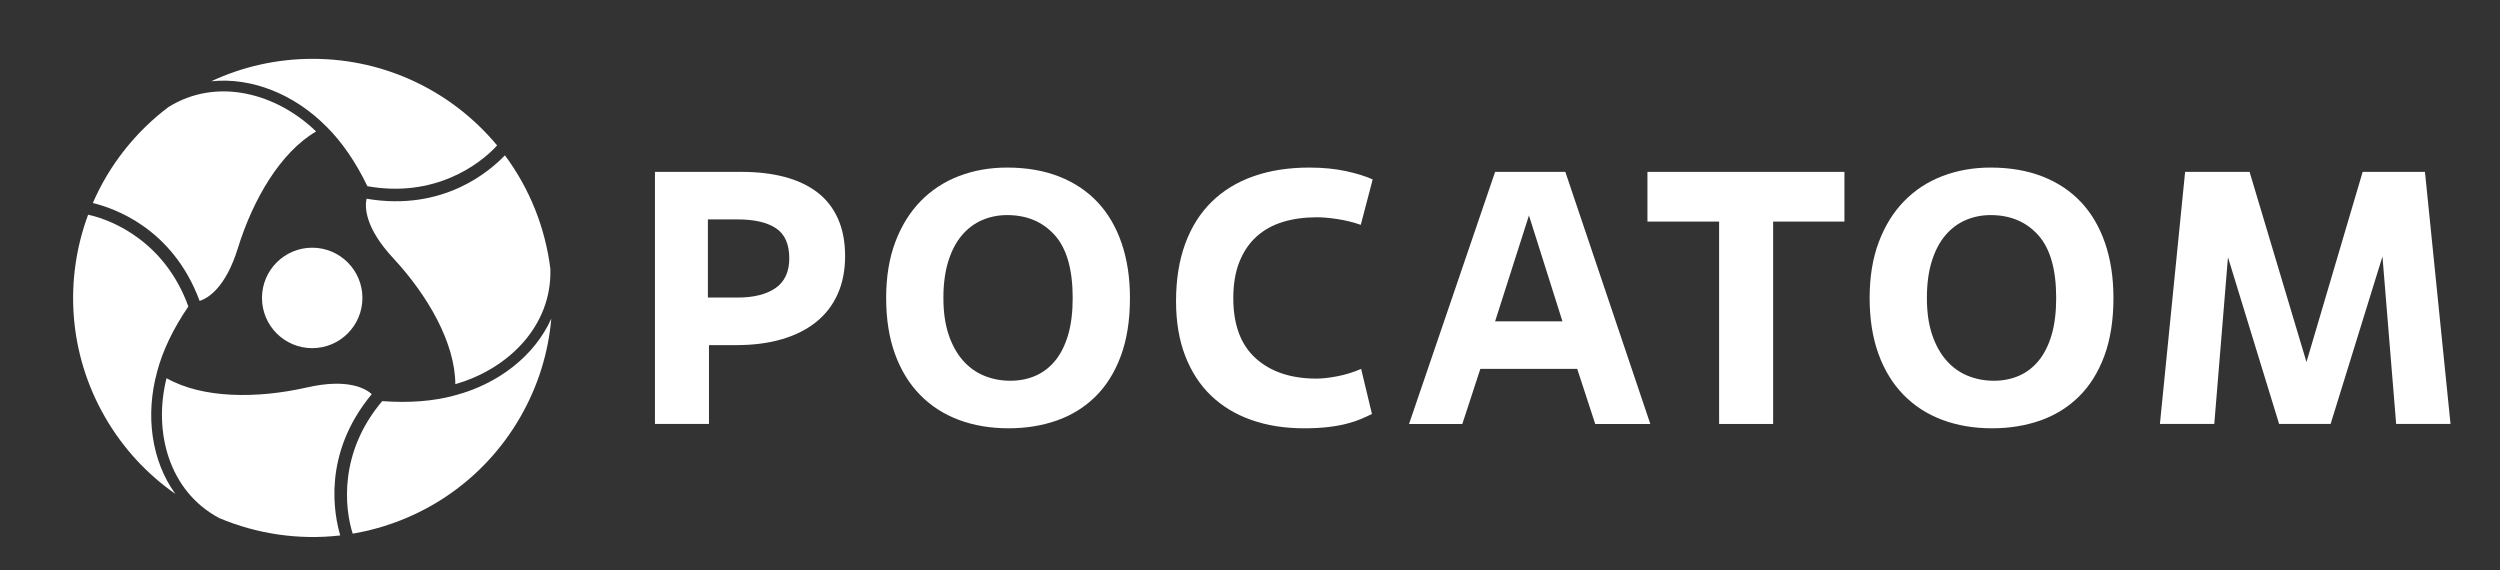
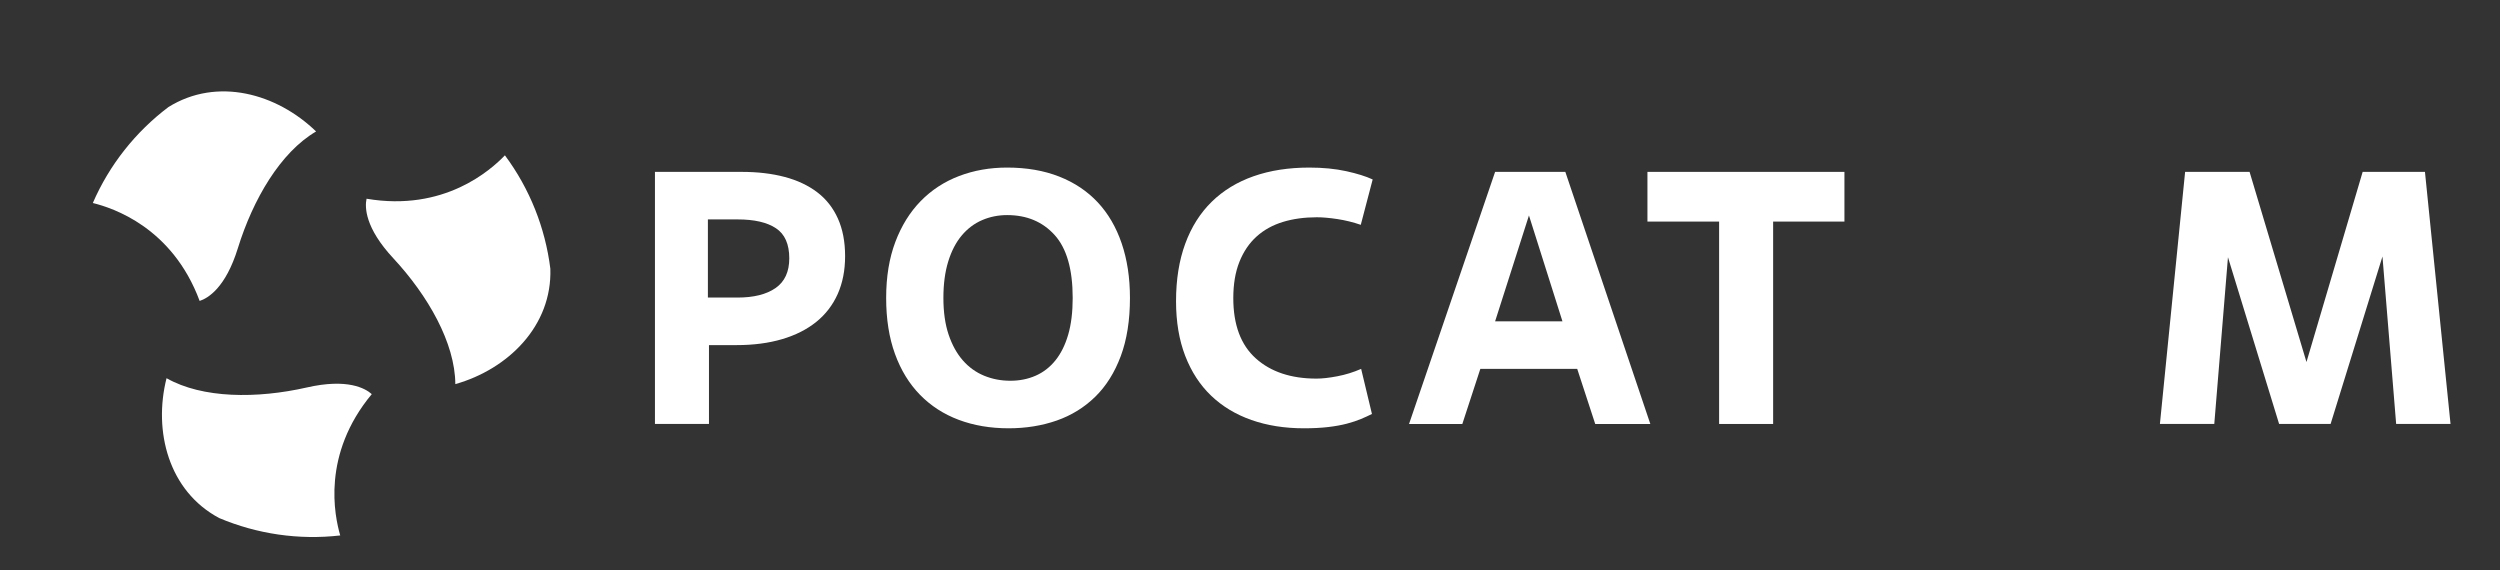
<svg xmlns="http://www.w3.org/2000/svg" version="1.1" id="Слой_1" x="0px" y="0px" width="1482px" height="338px" viewBox="-629 -42 1482 338" xml:space="preserve">
  <rect x="-629" y="-42" width="1482" height="338" fill="#333333" stroke="none" />
  <path fill="#FFFFFF" d="M-208.722,209.327h-32.022V59.891h51.447c9.395,0,17.86,0.997,25.406,2.988 c7.543,1.994,13.981,5.017,19.319,9.074c5.337,4.054,9.427,9.252,12.274,15.584c2.848,6.333,4.272,13.771,4.272,22.308 c0,8.399-1.462,15.869-4.379,22.418c-2.916,6.547-7.149,12.06-12.701,16.543c-5.552,4.481-12.311,7.897-20.281,10.248 c-7.972,2.349-16.937,3.522-26.897,3.522h-16.439V209.327z M-209.363,134.396h17.506c9.676,0,17.219-1.885,22.629-5.658 c5.407-3.768,8.111-9.639,8.111-17.612c0-8.396-2.635-14.335-7.899-17.824c-5.265-3.484-12.808-5.23-22.629-5.23h-17.718V134.396z" />
  <path fill="#FFFFFF" d="M-31.109,211.891c-10.817,0-20.674-1.677-29.567-5.018c-8.895-3.343-16.543-8.29-22.949-14.837 c-6.405-6.545-11.352-14.623-14.837-24.232c-3.489-9.606-5.229-20.67-5.229-33.193s1.813-23.591,5.443-33.197 c3.628-9.605,8.645-17.682,15.05-24.229c6.405-6.547,13.985-11.494,22.737-14.837c8.75-3.344,18.251-5.017,28.499-5.017 c11.527,0,21.808,1.779,30.849,5.337c9.034,3.559,16.65,8.645,22.84,15.262c6.194,6.62,10.922,14.731,14.199,24.338 c3.271,9.606,4.908,20.387,4.908,32.344c0,13.233-1.812,24.729-5.443,34.477c-3.628,9.748-8.684,17.791-15.156,24.122 c-6.478,6.333-14.09,11.032-22.843,14.092C-11.361,210.359-20.861,211.891-31.109,211.891 M-30.041,183.709 c5.406,0,10.387-0.995,14.943-2.988c4.554-1.991,8.466-5.018,11.743-9.074c3.27-4.055,5.797-9.14,7.579-15.261 C6,150.268,6.892,143.01,6.892,134.61c0-16.937-3.561-29.354-10.674-37.255c-7.12-7.896-16.511-11.848-28.18-11.848 c-5.268,0-10.215,0.999-14.838,2.988c-4.626,1.994-8.644,5.018-12.06,9.075c-3.416,4.054-6.085,9.179-8.006,15.369 c-1.921,6.189-2.883,13.416-2.883,21.67c0,8.399,1.032,15.657,3.095,21.775c2.064,6.121,4.874,11.206,8.432,15.261 c3.558,4.057,7.758,7.083,12.596,9.074C-40.788,182.714-35.59,183.709-30.041,183.709" />
  <path fill="#FFFFFF" d="M184.293,203.409c-1.996,0.993-4.162,1.982-6.511,2.968c-2.348,0.993-5.125,1.909-8.325,2.757 c-3.201,0.848-6.906,1.52-11.099,2.016c-4.2,0.49-9.005,0.74-14.414,0.74c-11.389,0-21.742-1.64-31.062-4.909 c-9.318-3.274-17.288-8.076-23.908-14.411c-6.62-6.33-11.739-14.197-15.37-23.588c-3.63-9.395-5.446-20.208-5.446-32.449 c0-12.812,1.816-24.157,5.446-34.051c3.631-9.892,8.859-18.182,15.691-24.87c6.832-6.69,15.122-11.743,24.87-15.158 c9.749-3.416,20.744-5.123,32.986-5.123c8.108,0,15.399,0.714,21.881,2.133c6.476,1.425,11.703,3.062,15.691,4.91l-7.05,26.899 c-4.557-1.565-9.181-2.703-13.875-3.416c-4.696-0.709-8.75-1.066-12.17-1.066c-7.4,0-14.123,0.926-20.168,2.781 c-6.052,1.854-11.25,4.744-15.588,8.665c-4.345,3.925-7.722,8.916-10.142,14.977c-2.42,6.067-3.625,13.231-3.625,21.503 c0,15.833,4.442,27.745,13.344,35.733c8.889,7.985,20.883,11.981,35.969,11.981c3.418,0,7.539-0.461,12.381-1.39 c4.84-0.923,9.535-2.381,14.093-4.375L184.293,203.409z" />
  <path fill="#FFFFFF" d="M305.971,176.666h-57.426l-10.674,32.662h-31.593L257.301,59.89h41.627l50.383,149.438h-32.664 L305.971,176.666z M257.301,148.485h39.92l-19.854-62.764L257.301,148.485z" />
  <polygon fill="#FFFFFF" points="422.113,209.327 390.09,209.327 390.09,89.351 347.604,89.351 347.604,59.89 464.381,59.89 464.381,89.351 422.113,89.351 " />
-   <path fill="#FFFFFF" d="M551.905,211.891c-10.812,0-20.671-1.677-29.565-5.018c-8.896-3.343-16.545-8.29-22.946-14.837 c-6.409-6.545-11.353-14.623-14.838-24.232c-3.491-9.606-5.234-20.67-5.234-33.193s1.815-23.591,5.446-33.197 c3.631-9.605,8.646-17.682,15.049-24.229c6.402-6.547,13.985-11.494,22.735-14.837c8.756-3.344,18.256-5.017,28.501-5.017 c11.527,0,21.808,1.779,30.849,5.337c9.035,3.559,16.653,8.645,22.843,15.262c6.191,6.62,10.918,14.731,14.196,24.338 c3.274,9.606,4.908,20.387,4.908,32.344c0,13.233-1.815,24.729-5.44,34.477c-3.63,9.748-8.684,17.791-15.158,24.122 c-6.48,6.333-14.094,11.032-22.843,14.092C571.65,210.359,562.156,211.891,551.905,211.891 M552.977,183.709 c5.404,0,10.384-0.995,14.941-2.988c4.556-1.991,8.466-5.018,11.738-9.074c3.274-4.055,5.797-9.14,7.582-15.261 c1.779-6.118,2.669-13.376,2.669-21.775c0-16.937-3.558-29.354-10.675-37.255c-7.116-7.896-16.513-11.848-28.18-11.848 c-5.264,0-10.215,0.999-14.838,2.988c-4.623,1.994-8.647,5.018-12.061,9.075c-3.419,4.054-6.087,9.179-8.006,15.369 c-1.924,6.189-2.88,13.416-2.88,21.67c0,8.399,1.028,15.657,3.092,21.775c2.064,6.121,4.878,11.206,8.437,15.261 c3.552,4.057,7.752,7.083,12.592,9.074C542.224,182.714,547.422,183.709,552.977,183.709" />
  <polygon fill="#FFFFFF" points="823.672,209.327 791.438,209.327 783.323,110.058 752.582,209.327 722.055,209.327 691.737,110.486 683.629,209.327 651.394,209.327 666.334,59.89 704.549,59.89 738.277,172.608 771.583,59.89 808.514,59.89 " />
-   <path fill="#FFFFFF" d="M-414.152,134.635c-0.023,16.452-13.361,29.765-29.794,29.748c-16.436-0.014-29.757-13.357-29.751-29.797 c0.018-16.45,13.372-29.763,29.804-29.749C-427.46,104.854-414.146,118.197-414.152,134.635" />
-   <path fill="#FFFFFF" d="M-443.646-7.122c-21.484,0-41.852,4.766-60.104,13.294c24.28-2.504,49.496,7.954,68.117,26.748 c0.006-0.003,0.012-0.006,0.019-0.008c9.309,9.194,17.472,21.117,24.406,35.466c39.498,7.071,66.322-12.547,76.893-24.157 c0.003-0.002,0.005-0.005,0.007-0.008C-360.344,12.854-399.658-7.122-443.646-7.122" />
  <path fill="#FFFFFF" d="M-529.14,21.456c-19.464,14.683-35.019,34.255-44.832,56.888c11.797,2.903,47.117,14.377,63.321,58.051 c4.874-1.585,15.381-7.697,22.67-31.296c8.945-28.909,25.23-56.808,46.356-69.159C-464.91,13.375-500.258,3.506-529.14,21.456" />
-   <path fill="#FFFFFF" d="M-320.711,205.488c10.742-18.574,16.792-38.566,18.519-58.61c-9.968,22.243-31.647,38.815-57.261,45.518 c-0.002,0.007-0.002,0.014-0.003,0.02c-12.631,3.452-27.055,4.547-42.97,3.368c-25.883,30.613-22.277,63.613-17.491,78.557 c0.001,0.003,0.003,0.006,0.004,0.011C-379.691,267.521-342.705,243.519-320.711,205.488" />
  <path fill="#FFFFFF" d="M-302.755,117.285c-3.006-24.169-12.207-47.403-26.935-67.204c-8.416,8.748-36.03,33.547-82.019,25.721 c-1.062,5.006-1.012,17.146,15.814,35.247c20.607,22.188,36.666,50.217,36.817,74.656 C-327.86,176.856-301.625,151.23-302.755,117.285" />
-   <path fill="#FFFFFF" d="M-566.617,205.468c10.742,18.574,25.06,33.801,41.585,45.316c-14.313-19.74-17.849-46.77-10.856-72.266 c-0.005-0.004-0.01-0.008-0.016-0.012c3.321-12.646,9.583-25.664,18.564-38.834c-13.615-37.684-44.046-51.065-59.402-54.399 c-0.004-0.001-0.007-0.002-0.011-0.002C-590.939,123.461-588.611,167.438-566.617,205.468" />
  <path fill="#FFFFFF" d="M-499.079,265.093c22.469,9.486,47.226,13.149,71.766,10.316c-3.38-11.65-11.086-47.924,18.698-83.771 c-3.812-3.421-14.368-9.448-38.484-3.95c-29.551,6.721-61.896,6.591-83.173-5.498C-538.204,213.603-529.091,249.099-499.079,265.093 " />
</svg>